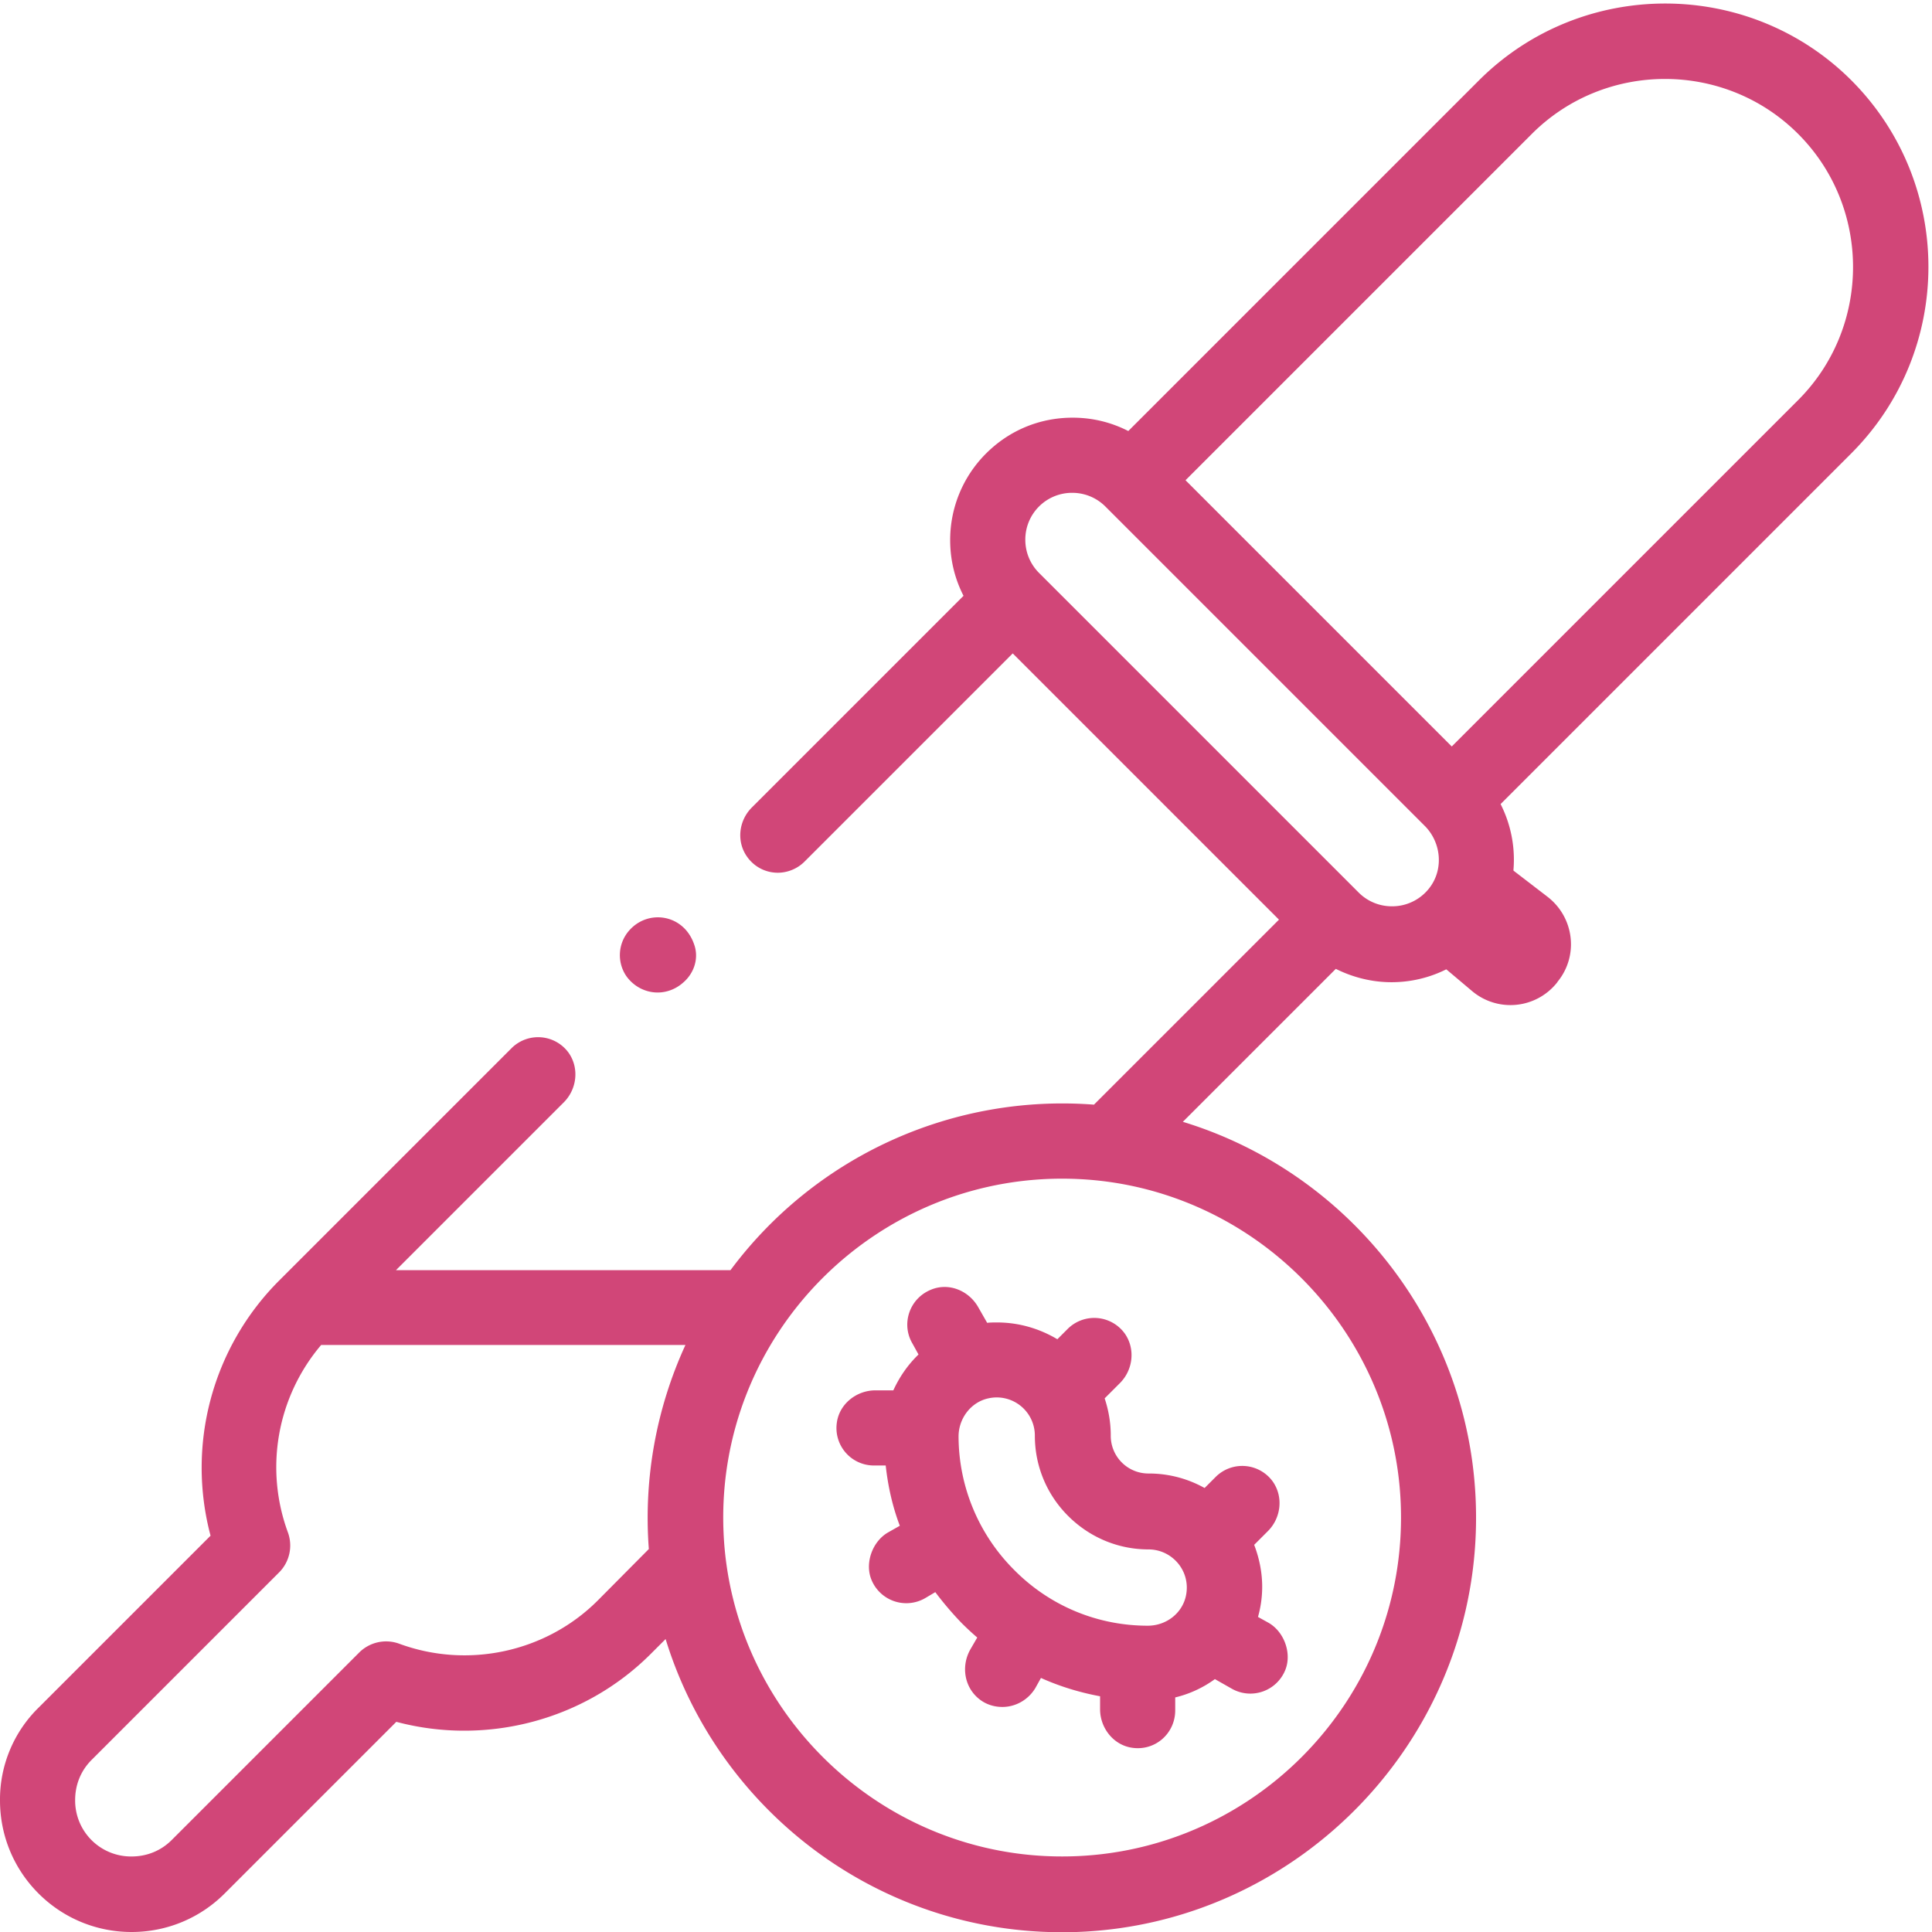
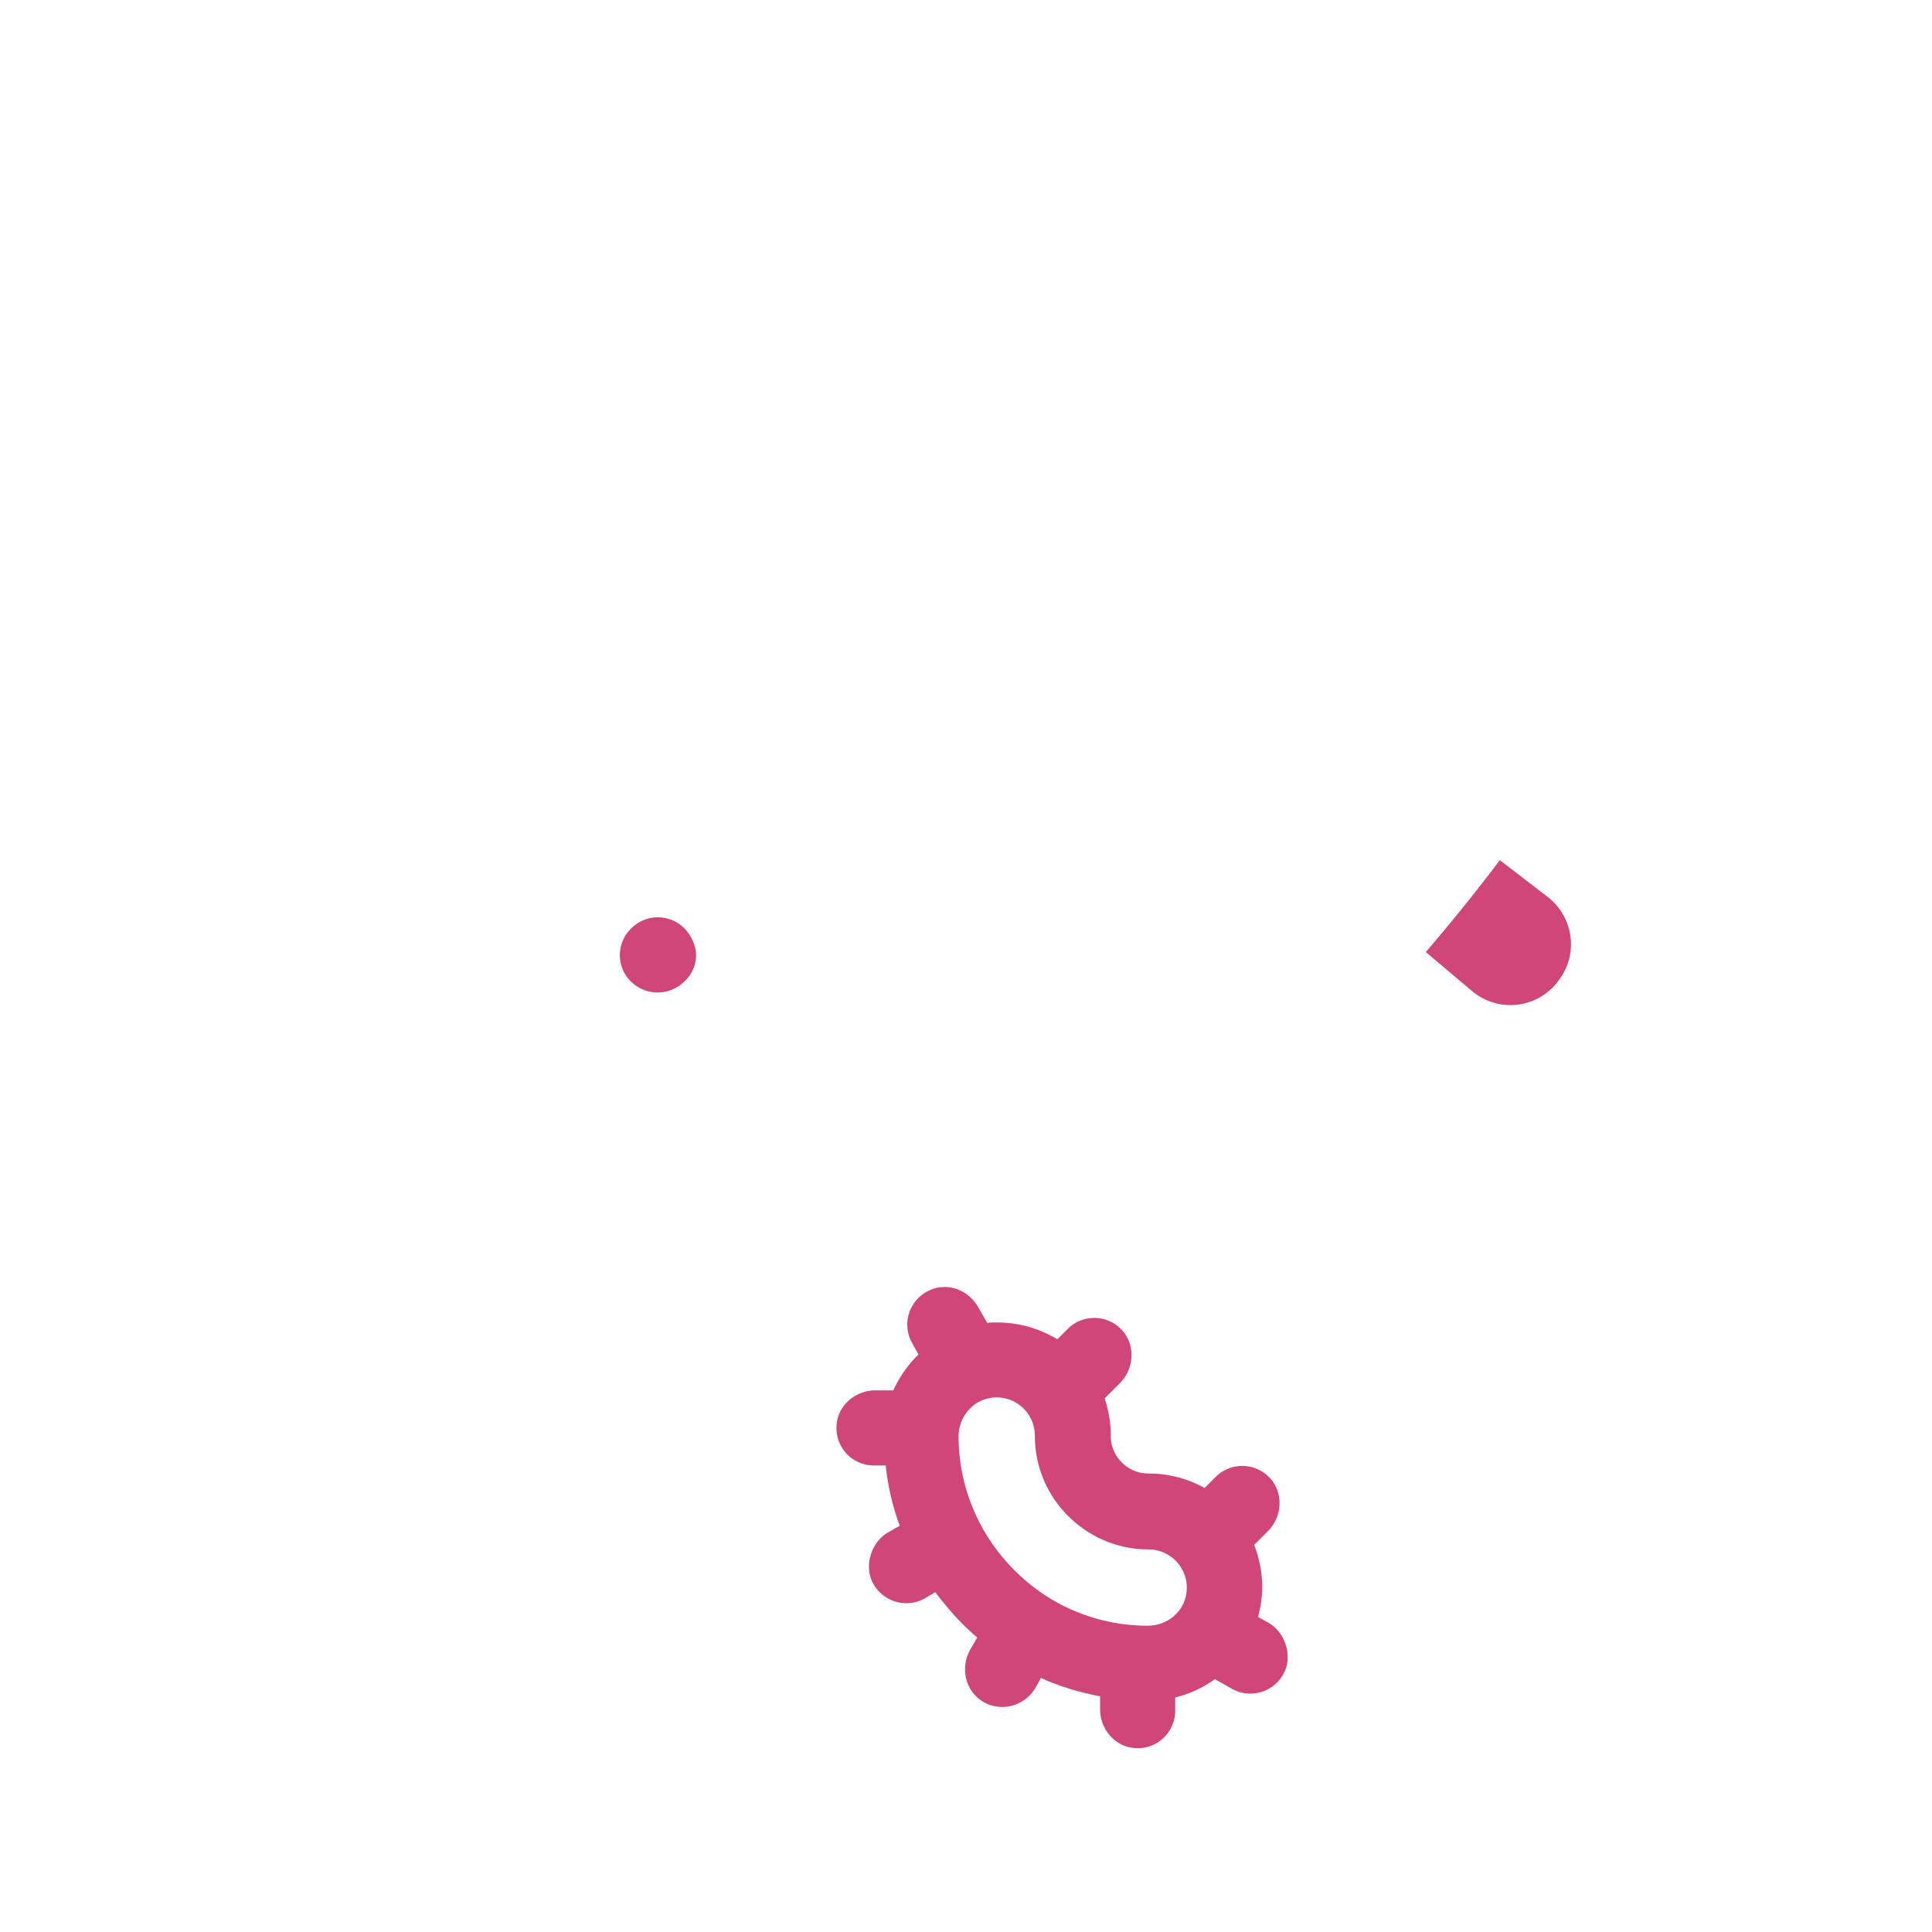
<svg xmlns="http://www.w3.org/2000/svg" id="Capa_1" x="0" y="0" version="1.1" viewBox="0 0 506.5 506.5" xml:space="preserve">
  <defs />
  <style>
    .st0{fill:#d14678}
  </style>
  <path d="M373.8 249.6l12.1 10.2a15.6 15.6 0 0022.3-2.2c.1-.1.1-.2.2-.3 5.5-6.8 4.3-16.8-2.7-22.2l-12.5-9.6c-6.4 8.5-12.9 16.5-19.4 24.1z" class="st0" />
-   <path d="M485.4 21.1c-26.9-26.9-70.8-26.9-97.7 0L295.8 113c-4.5-2.3-9.4-3.5-14.6-3.5-8.6 0-16.6 3.3-22.7 9.4a32 32 0 00-9.4 22.7c0 5.2 1.2 10.1 3.5 14.6l-55.5 55.5c-3.5 3.5-4.1 9.1-1.1 13.1 2 2.7 5 4 7.9 4 2.5 0 5.1-1 7-2.9l54.6-54.6 69.8 69.8-48.5 48.5a108.42 108.42 0 00-95.3 43.4h-87.7l44-44c3.5-3.5 4.1-9.1 1.2-13.1a9.87 9.87 0 00-14.9-1.1L73 335.9a69.38 69.38 0 00-17.8 66.7l-45 45A33.7 33.7 0 000 472c0 9.2 3.6 17.9 10.1 24.4s15.2 10.1 24.4 10.1 17.9-3.6 24.4-10.1l45-45c23.7 6.3 49.3-.4 66.7-17.8l3.9-3.9c14 45.6 57.2 78.5 107.7 76.8 56.7-2 102.7-48 104.7-104.7 1.8-50.5-31.2-93.8-76.8-107.7l40.1-40.1c4.6 2.3 9.6 3.5 14.6 3.5 8.2 0 16.4-3.1 22.7-9.4a32.2 32.2 0 005.9-37.3l91.9-91.9c27-27 27-70.8.1-97.8zM156.7 419.6c-13.5 13.5-34 18-52.1 11.3a10 10 0 00-10.4 2.3L45 482.4c-2.8 2.8-6.5 4.3-10.5 4.3a14.66 14.66 0 01-14.8-14.8c0-4 1.5-7.7 4.3-10.5l49.2-49.2a10 10 0 002.3-10.4 49.5 49.5 0 018.7-49.2h95.5a108.6 108.6 0 00-9.6 53.5l-13.4 13.5zm210.5-25.9c2.4 52.3-40.7 95.3-92.9 92.9-45.6-2.1-82.5-39-84.6-84.6-2.4-52.3 40.7-95.3 92.9-92.9 45.6 2.1 82.5 39 84.6 84.6zm7.9-161.4a12.3 12.3 0 01-10.2 5.3c-3.3 0-6.4-1.3-8.7-3.6l-83.8-83.8c-2.3-2.3-3.6-5.4-3.6-8.7a12.25 12.25 0 0112.3-12.3c3.3 0 6.4 1.3 8.7 3.6l83.6 83.6c4.3 4.2 5.1 11 1.7 15.9zm5.5-36.6l-69.8-69.8 90.8-90.8c19.2-19.2 50.6-19.2 69.8 0s19.2 50.6 0 69.8l-90.8 90.8z" class="st0" />
  <path d="M261.4 346.7c-.9 0-1.8 0-2.6.1l-2.4-4.2c-2.5-4.3-7.7-6.4-12.3-4.5-5.7 2.3-7.9 9-4.9 14.1l1.6 2.9c-2.8 2.7-5 5.9-6.6 9.4h-4.7c-4.9 0-9.4 3.5-10.1 8.4a9.82 9.82 0 009.8 11.3h3c.6 5.5 1.8 10.8 3.7 15.8l-3 1.7c-4.1 2.3-6.2 7.9-4.5 12.3a9.87 9.87 0 0014.1 5l2.7-1.6a87 87 0 006.9 8.1c1.3 1.3 2.7 2.6 4.1 3.8l-1.8 3.1c-2.5 4.4-1.6 10 2.4 13.1 1.8 1.4 3.9 2 6 2 3.4 0 6.7-1.8 8.6-4.9l1.5-2.7c4.9 2.2 10.1 3.8 15.5 4.8v3.4c0 4.9 3.5 9.4 8.4 10.1 6.1.9 11.3-3.8 11.3-9.8V445c3.8-.9 7.4-2.6 10.4-4.8l4.4 2.5a9.87 9.87 0 0014.1-5c1.7-4.4-.4-10-4.5-12.3l-2.7-1.5a29 29 0 001.1-7.9c0-3.9-.8-7.6-2.1-11l3.6-3.6c3.5-3.5 4.1-9.1 1.2-13.1a9.87 9.87 0 00-14.9-1.1l-2.9 2.9c-4.3-2.4-9.3-3.8-14.6-3.8a9.88 9.88 0 01-10-10c0-3.4-.6-6.7-1.6-9.7l4-4c3.5-3.5 4.1-9.1 1.2-13.1a9.87 9.87 0 00-14.9-1.1l-2.7 2.7c-4.7-2.8-10.1-4.4-15.8-4.4zm39.7 59.5c6.2 0 11.2 5.7 9.8 12.2-1 4.6-5.2 7.8-10 7.8-13.2 0-25.7-5.2-35-14.6a49.6 49.6 0 01-14.6-35c0-4.7 3.2-9 7.8-10a10 10 0 0112.2 9.8c0 7.9 3.1 15.4 8.7 21 5.7 5.7 13.2 8.8 21.1 8.8zM172.4 260.2c2.4 0 4.8-.9 6.7-2.6 2.7-2.3 4-5.9 3.1-9.3-2.4-8.6-12.2-10.2-17.3-4.3a9.77 9.77 0 00-.7 11.9c2 2.8 5.1 4.3 8.2 4.3z" class="st0" />
</svg>